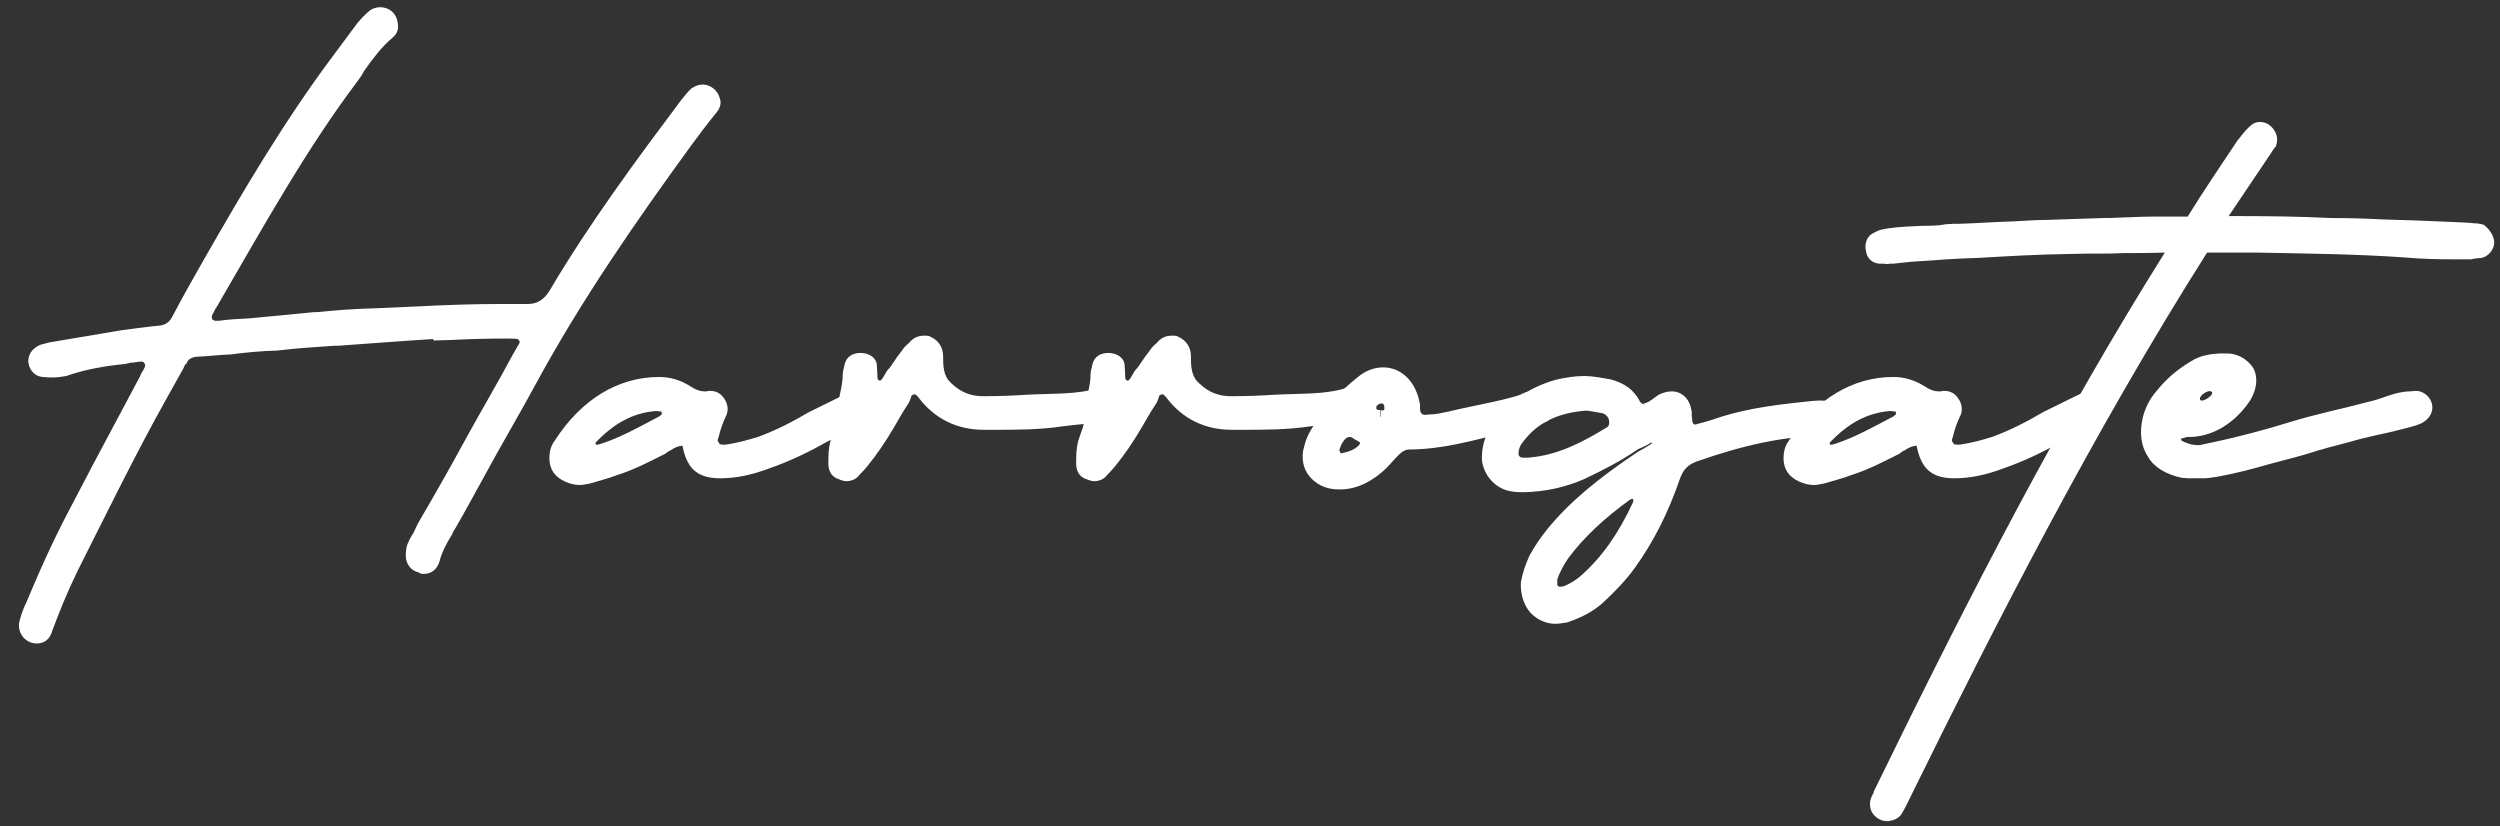
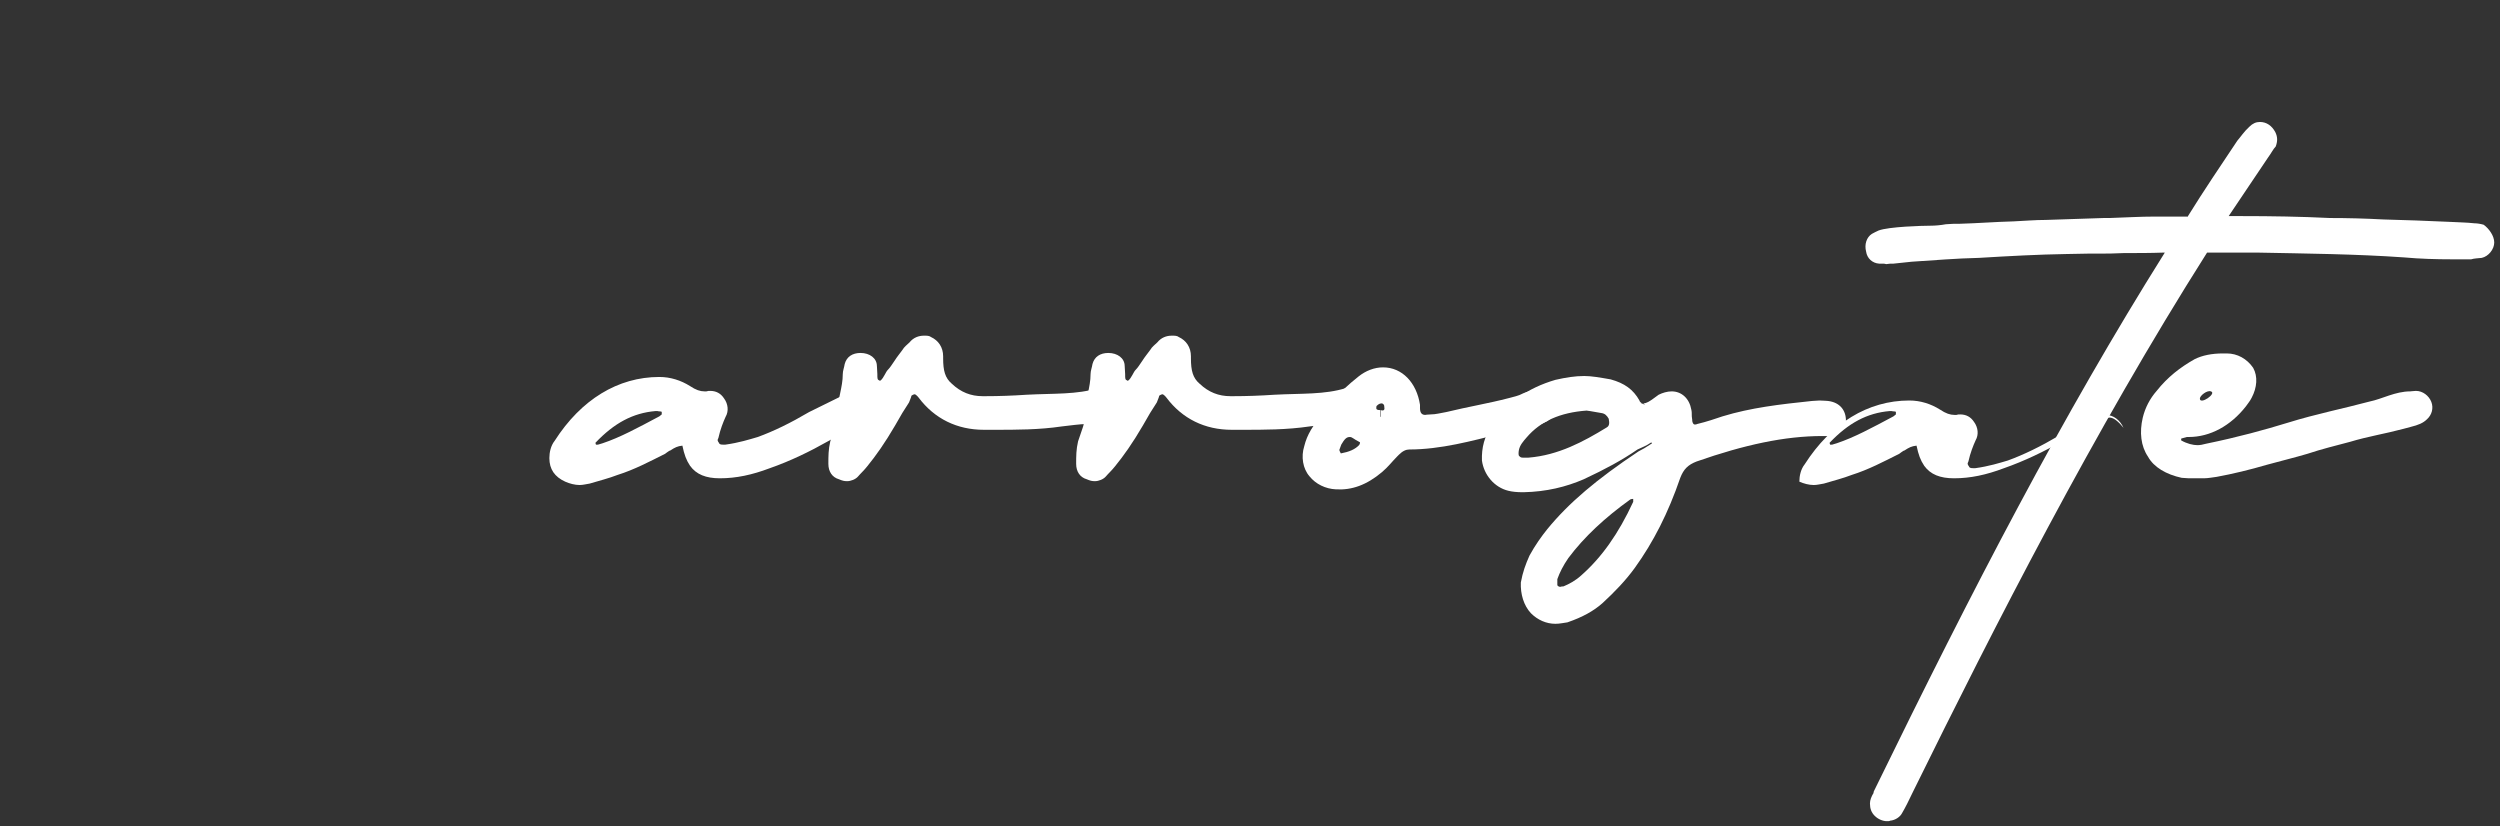
<svg xmlns="http://www.w3.org/2000/svg" version="1.1" id="Layer_1" x="0px" y="0px" viewBox="0 0 520.6 172" style="enable-background:new 0 0 520.6 172;" xml:space="preserve">
  <rect x="0" y="0" width="520.6" height="172" fill="#333333" stroke="none" />
  <style type="text/css">
	.st0{fill:#FFFFFF;}
</style>
  <title>Asset 3</title>
  <g>
-     <path class="st0" d="M148.9,23.8c-1.8,2.2-3.4,4.4-4.9,6.4c-11.5,15.8-22.9,32.2-32.5,49.9c-3.4,6.3-7.1,12.5-10.5,18.8   c-2.1,3.8-4.2,7.7-6.4,11.5v-0.1l-0.4,0.8v0.1c-1.4,2.2-2.3,4.1-2.7,5.8c-0.5,1.5-1.6,2.5-3.2,2.5c-0.4,0-0.8,0-1.1-0.3   c-1.5-0.3-2.6-1.6-2.7-3.3c0-1.2,0.1-2.3,0.7-3.3v-0.1l0.8-1.4v0.1c0.4-0.8,0.8-1.8,1.2-2.5c3.4-5.8,6.7-11.6,10-17.7   c3.2-5.8,6.4-11.2,9.5-17l1.5-2.6c0-0.3,0-0.4-0.1-0.5l-0.3-0.3c-0.7-0.1-1.4-0.1-2.2-0.1h-0.3c-3.8,0-7.7,0.1-11.4,0.3l-3.6,0.1   l-0.1-0.3l-6,0.4c-4.7,0.3-9.2,0.7-13.8,1h-0.8c-4,0.3-7.9,0.5-11.9,1c-3.4,0.1-6.6,0.4-9.6,0.8c-2.5,0.1-4.9,0.4-7.3,0.5   c-0.8,0.1-1.4,0.4-1.9,1.1l0.1-0.1l-0.1,0.3L38.5,76l-0.3,0.7l-3.3,5.9C28.5,94,22.6,106.1,16.6,118l-0.4,0.8   c-2.2,4.5-3.8,8.5-5.3,12.5c-0.5,1.8-1.6,2.7-3.3,2.7c-0.4,0-0.7-0.1-0.8-0.1c-2.1-0.5-3.3-2.7-2.7-4.7c0.3-1.2,0.8-2.6,1.5-4   c3.4-8.2,6.4-14.5,9.5-20.3l4.4-8.4l9.7-18.2c0.1-0.4,0.3-0.7,0.5-1c0.4-0.7,0.7-1.1,0.4-1.6c-0.1-0.3-0.4-0.4-0.7-0.4l-1.1,0.1   c-0.3,0.1-0.5,0.1-1,0.1h0.1L26,75.8c-4.1,0.4-8.2,1.1-12.2,2.5c-0.8,0.1-1.6,0.3-2.7,0.3c-0.7,0-1.4,0-2.2-0.1   c-1.5-0.1-2.7-1.2-3-3c-0.1-1.6,0.7-2.9,2.5-3.7l1.9-0.5l14.8-2.5c2.2-0.3,5.1-0.7,8.1-1c1.2-0.1,2.1-0.7,2.7-1.9   c2.3-4.4,4.5-8.2,6.7-12.1c7.9-13.8,16.7-28.8,27-42.5l4.9-6.6c0.7-0.8,1.4-1.6,2.5-2.5c0.5-0.4,1.4-0.7,2.1-0.7   c1.2,0,2.3,0.5,3,1.4c0.5,0.7,0.8,1.6,0.8,2.7c0,0.8-0.4,1.6-1.1,2.2c-2.5,2.1-4.2,4.5-6,7c-0.4,0.8-0.8,1.4-1.2,1.9   C63.9,30.9,55.4,46.2,44.9,64.3v-0.1l-0.8,1.6c0,0.1,0,0.4,0.1,0.7c0.1,0.1,0.4,0.3,0.7,0.3h0.7c2.1-0.3,4.2-0.4,6.3-0.5L65.4,65   H66c4-0.4,7.9-0.7,12.1-0.8l9-0.4c5.8-0.3,11.6-0.5,17.5-0.5h5.3c1.9,0,3.3-0.8,4.5-2.7c8.5-14.4,18.5-27.8,27.1-39.3l0.3-0.4   c0.7-0.8,1.4-1.8,2.2-2.5c0.8-0.5,1.5-0.8,2.3-0.8c1.6,0,3.2,1.2,3.6,2.9C150.3,21.6,149.9,22.7,148.9,23.8z" />
    <path class="st0" d="M180.2,87.9c-2.7,1.2-5.2,2.6-7.8,4c-3.7,2.1-7.8,4.1-12.1,5.6c-3.7,1.4-7,2.1-10.4,2.1   c-2.9,0-4.9-0.8-6.2-2.6c-0.8-1.2-1.2-2.3-1.6-4.2c-1,0.1-1.6,0.4-2.5,1c-0.1,0-0.3,0.1-0.7,0.4l-0.4,0.3c-3.2,1.6-6.4,3.3-9.9,4.4   c-1.8,0.7-3.8,1.2-5.8,1.8c-0.7,0.1-1.4,0.3-2.1,0.3c-1,0-2.1-0.3-3-0.7c-2.2-1-3.3-2.6-3.3-4.9c0-1.2,0.3-2.6,1.1-3.6   c5.5-8.6,13.2-13.3,21.8-13.3c2.3,0,4.5,0.7,6.4,1.9c1.2,0.8,2.1,1.1,3,1.1h0.4c0.3-0.1,0.5-0.1,0.8-0.1c1.2,0,2.2,0.5,2.9,1.6   c0.8,1.1,1,2.6,0.3,3.8c-0.5,1.1-1.1,2.6-1.5,4.4c-0.3,0.5-0.1,0.7,0.1,1c0.1,0.3,0.3,0.4,1,0.4h0.3c2.9-0.4,5.1-1.1,6.8-1.6   c3.3-1.2,6.8-2.9,10.7-5.2l6.7-3.3c0.8-0.4,1.6-0.8,2.5-1h0.5c1.6,0,3,1.1,3.7,2.7C182.4,85.6,181.5,87.3,180.2,87.9z M137.8,85.8   l-0.1-0.1c-0.4,0-0.8-0.1-0.8-0.1h-0.4c-4.7,0.4-8.6,2.5-12.5,6.6v0.1c0-0.1,0,0,0.1,0.3h0.4l1-0.3c3.6-1.2,7.3-3.2,11.8-5.6   l0.5-0.4V85.8z" />
    <path class="st0" d="M174.7,99.8c-1.4-0.4-2.2-1.6-2.2-3.2s0-3,0.4-4.7c0.7-2.2,1.5-3.8,1.5-5.8V86c0-2.9,1.1-5.3,1.1-8.1   c0-0.7,0.3-1.4,0.4-2.1c0.4-1.5,1.6-2.3,3.3-2.3c1.9,0,3.4,1.1,3.4,2.7v-0.1l0.1,1.8V78c0,0.8,0,1.1,0.4,1.2l0.1,0.1   c0.1,0,0.4-0.1,1-1.2c0.3-0.5,0.4-0.8,0.7-1.1c0.4-0.4,0.8-1,1.4-1.9c0.5-0.8,1.1-1.5,1.6-2.2c0.4-0.7,1-1.1,1.5-1.6   c0.8-1,1.9-1.4,3-1.4c0.7,0,1.1,0,1.5,0.3c1.5,0.7,2.5,2.1,2.5,4v0.4c0,2.6,0.4,4.1,1.8,5.3c1.9,1.8,4,2.6,6.4,2.6h0.7   c2.7,0,5.5-0.1,8.5-0.3c5.6-0.3,10.5,0,14.9-1.4c0.5-0.3,1-0.3,1.6-0.3h1c1.2,0,2.5,0.8,2.9,1.9c0.5,1.1,0.4,2.5-0.1,3.4   c-1,1.5-2.2,2.3-3.8,2.3c-0.5,0-1-0.1-1.2-0.1c-0.4,0-1.9,0.3-2.7,0.3c-1.6,0-3.4,0.3-5.3,0.5c-4.7,0.7-9.5,0.7-14,0.7h-2.2   c-5.6,0-10.3-2.3-13.6-6.7c-0.3-0.4-0.7-0.7-0.8-0.7c-0.3,0-0.7,0.3-0.7,0.3c-0.1,0.5-0.3,0.8-0.5,1.4l-1.4,2.2l-1.5,2.6   c-2.1,3.6-4,6.3-5.8,8.5c-0.8,1-1.4,1.5-1.9,2.1s-1.5,1-2.3,1C175.8,100.2,175.4,100.1,174.7,99.8z" />
    <path class="st0" d="M226.3,99.8c-1.4-0.4-2.2-1.6-2.2-3.2s0-3,0.4-4.7c0.7-2.2,1.5-3.8,1.5-5.8V86c0-2.9,1.1-5.3,1.1-8.1   c0-0.7,0.3-1.4,0.4-2.1c0.4-1.5,1.6-2.3,3.3-2.3c1.9,0,3.4,1.1,3.4,2.7v-0.1l0.1,1.8V78c0,0.8,0,1.1,0.4,1.2l0.1,0.1   c0.1,0,0.4-0.1,1-1.2c0.3-0.5,0.4-0.8,0.7-1.1c0.4-0.4,0.8-1,1.4-1.9c0.5-0.8,1.1-1.5,1.6-2.2c0.4-0.7,1-1.1,1.5-1.6   c0.8-1,1.9-1.4,3-1.4c0.7,0,1.1,0,1.5,0.3c1.5,0.7,2.5,2.1,2.5,4v0.4c0,2.6,0.4,4.1,1.8,5.3c1.9,1.8,4,2.6,6.4,2.6h0.7   c2.7,0,5.5-0.1,8.5-0.3c5.6-0.3,10.5,0,14.9-1.4c0.5-0.3,1-0.3,1.6-0.3h1c1.2,0,2.5,0.8,2.9,1.9c0.5,1.1,0.4,2.5-0.1,3.4   c-1,1.5-2.2,2.3-3.8,2.3c-0.5,0-1-0.1-1.2-0.1c-0.4,0-1.9,0.3-2.7,0.3c-1.6,0-3.4,0.3-5.3,0.5c-4.7,0.7-9.5,0.7-14,0.7h-2.2   c-5.6,0-10.3-2.3-13.6-6.7c-0.3-0.4-0.7-0.7-0.8-0.7c-0.3,0-0.7,0.3-0.7,0.3c-0.1,0.5-0.3,0.8-0.5,1.4l-1.4,2.2l-1.5,2.6   c-2.1,3.6-4,6.3-5.8,8.5c-0.8,1-1.4,1.5-1.9,2.1s-1.5,1-2.3,1C227.4,100.2,227,100.1,226.3,99.8z" />
    <path class="st0" d="M322.2,87.7c-0.8,0.4-1.6,0.8-3,1.1c-2.2,0.5-4.5,1-6.7,1.5c-5.9,1.5-12.5,3.3-19,3.3c-0.7,0-1.4,0.3-2.2,1.1   L291,95c-1.1,1.1-1.9,2.2-3.2,3.3c-3.2,2.7-6.3,3.8-9.6,3.6c-2.2-0.1-4.2-1.1-5.5-2.7c-1.4-1.6-1.8-4.1-1.1-6.3   c0.3-1.2,0.7-2.2,1.4-3.4c2.5-4.1,5.6-7.7,9.9-11.1c1.5-1.2,3.3-1.9,5.1-1.9c4,0,7,3.2,7.7,7.8v0.3v0.4c0,1,0.4,1.4,1.1,1.4   c0,0,0.5-0.1,1.1-0.1c1.1,0,2.1-0.3,3.3-0.5c4.5-1.1,8.8-1.8,13-2.9c1-0.3,1.9-0.4,3-1c0.8-0.4,1.8-0.5,2.7-0.5h0.7   c1.5,0,2.9,1.1,3.3,2.9C324.1,85.3,323.5,86.9,322.2,87.7z M283.2,92.4v-0.3c-1.4-0.7-1.6-1.1-2.1-1.1c-0.7,0-1.1,0.4-1.8,1.6   l-0.4,1.1c0,0.1,0.1,0.3,0.3,0.7h0.1c1.6-0.3,2.9-0.8,3.8-1.8v-0.1V92.4z M288.3,85.1c0-0.4-0.1-0.8-0.1-0.8   c-0.3-0.3-0.4-0.3-0.4-0.3c-0.4,0-0.7,0.1-1.1,0.5c-0.1,0.1-0.1,0.3-0.1,0.5s0.1,0.4,0.8,0.4v1.4h0.1v-1.4   C288,85.6,288.3,85.4,288.3,85.1z" />
    <path class="st0" d="M384.4,87.6c-0.1,1.6-1.5,3-3,3.2h-1.9c-7.8,0-16.2,1.8-26.2,5.3c-1.8,0.7-2.7,1.6-3.4,3.4   c-2.5,7.3-5.6,13.4-9.5,18.8c-1.9,2.6-4.1,4.9-6.7,7.3c-1.8,1.6-4.1,2.9-7.3,4c-0.8,0.1-1.6,0.3-2.5,0.3c-1.9,0-3.7-0.8-5.1-2.2   c-1.5-1.6-2.2-4-2.1-6.4c0.4-2.2,1-3.8,1.8-5.6c1.2-2.2,2.5-4,3.7-5.5c4.5-5.5,10.3-10.4,19-16.2c0.8-0.4,1.5-0.8,2.7-1.6H344   c0-0.1-0.1-0.1-0.1-0.3l-0.8,0.5c-0.7,0.4-1.5,0.7-2.1,1c-3.2,2.2-6.7,4.1-11.2,6.2c-3.7,1.6-7.8,2.6-12.5,2.7H317   c-1.1,0-2.1-0.1-2.9-0.3c-2.9-0.7-5.1-3.3-5.5-6.3c-0.1-2.6,0.5-5.1,2.1-7.3c3-4.7,7.4-7.8,13.2-9.5c2.2-0.5,4.1-0.8,6-0.8   c1.5,0,3.2,0.3,5.5,0.7c2.9,0.8,4.7,2.1,6,4.4c0,0.1,0.1,0.3,0.4,0.5L342,84c-0.1-0.1-0.1-0.1-0.4-0.1l1,0.4l-0.4-0.3   c0.7,0,1.4-0.5,2.1-1l1.1-0.8c0.8-0.4,1.8-0.7,2.7-0.7c2.1,0,3.7,1.5,4.1,3.8c0.1,0.4,0.1,0.8,0.1,1.4c0,0.3,0.1,0.5,0.1,1   c0.1,0.5,0.3,0.7,0.5,0.7c0.3,0,0.3,0,0.5-0.1c2.1-0.5,3.8-1.1,5.3-1.6c5.9-1.8,11.9-2.5,18.6-3.2c0.5,0,1.1-0.1,1.6-0.1   c0.8,0,1.6,0.1,1.8,0.1C383.1,83.8,384.4,85.4,384.4,87.6z M335,87.2c-0.4-0.7-0.8-1.1-1.6-1.2l-2.3-0.4c-0.3,0-0.5-0.1-0.7-0.1   c-5.5,0.4-9.6,2.2-12.5,5.6c-0.7,0.8-1.4,1.6-1.6,2.6c-0.1,0.5-0.1,1,0,1.2c0.3,0.3,0.4,0.4,0.8,0.4h0.7h0.5   c6.2-0.5,11.4-3.3,16.3-6.3C335.1,88.7,335.2,88.2,335,87.2z M340.2,103.9H340c-0.1,0-0.3,0-0.5,0.1c-5.3,3.8-9.6,7.8-12.9,12.2   c-1.1,1.6-1.8,3-2.3,4.4v1.2c0,0.1,0.1,0.3,0.5,0.4h0.3c-0.3,0,0.1-0.1,0.5-0.1c1.2-0.5,2.5-1.2,3.7-2.3c4.2-3.7,7.7-8.6,10.8-15.3   V104V103.9z" />
-     <path class="st0" d="M437.2,87.9c-2.7,1.2-5.2,2.6-7.8,4c-3.7,2.1-7.8,4.1-12.1,5.6c-3.7,1.4-7,2.1-10.4,2.1   c-2.9,0-4.9-0.8-6.2-2.6c-0.8-1.2-1.2-2.3-1.6-4.2c-1,0.1-1.6,0.4-2.5,1c-0.1,0-0.3,0.1-0.7,0.4l-0.4,0.3c-3.2,1.6-6.4,3.3-9.9,4.4   c-1.8,0.7-3.8,1.2-5.8,1.8c-0.7,0.1-1.4,0.3-2.1,0.3c-1,0-2.1-0.3-3-0.7c-2.2-1-3.3-2.6-3.3-4.9c0-1.2,0.3-2.6,1.1-3.6   c5.5-8.6,13.2-13.3,21.8-13.3c2.3,0,4.5,0.7,6.4,1.9c1.2,0.8,2.1,1.1,3,1.1h0.4c0.3-0.1,0.5-0.1,0.8-0.1c1.2,0,2.2,0.5,2.9,1.6   c0.8,1.1,1,2.6,0.3,3.8c-0.5,1.1-1.1,2.6-1.5,4.4c-0.3,0.5-0.1,0.7,0.1,1c0.1,0.3,0.3,0.4,1,0.4h0.3c2.9-0.4,5.1-1.1,6.8-1.6   c3.3-1.2,6.8-2.9,10.7-5.2l6.7-3.3c0.8-0.4,1.6-0.8,2.5-1h0.5c1.6,0,3,1.1,3.7,2.7C439.4,85.6,438.5,87.3,437.2,87.9z M394.8,85.8   l-0.1-0.1c-0.4,0-0.8-0.1-0.8-0.1h-0.4c-4.7,0.4-8.6,2.5-12.5,6.6v0.1c0-0.1,0,0,0.1,0.3h0.4l1-0.3c3.6-1.2,7.3-3.2,11.8-5.6   l0.5-0.4V85.8z" />
+     <path class="st0" d="M437.2,87.9c-2.7,1.2-5.2,2.6-7.8,4c-3.7,2.1-7.8,4.1-12.1,5.6c-3.7,1.4-7,2.1-10.4,2.1   c-2.9,0-4.9-0.8-6.2-2.6c-0.8-1.2-1.2-2.3-1.6-4.2c-1,0.1-1.6,0.4-2.5,1c-0.1,0-0.3,0.1-0.7,0.4l-0.4,0.3c-3.2,1.6-6.4,3.3-9.9,4.4   c-1.8,0.7-3.8,1.2-5.8,1.8c-0.7,0.1-1.4,0.3-2.1,0.3c-1,0-2.1-0.3-3-0.7c0-1.2,0.3-2.6,1.1-3.6   c5.5-8.6,13.2-13.3,21.8-13.3c2.3,0,4.5,0.7,6.4,1.9c1.2,0.8,2.1,1.1,3,1.1h0.4c0.3-0.1,0.5-0.1,0.8-0.1c1.2,0,2.2,0.5,2.9,1.6   c0.8,1.1,1,2.6,0.3,3.8c-0.5,1.1-1.1,2.6-1.5,4.4c-0.3,0.5-0.1,0.7,0.1,1c0.1,0.3,0.3,0.4,1,0.4h0.3c2.9-0.4,5.1-1.1,6.8-1.6   c3.3-1.2,6.8-2.9,10.7-5.2l6.7-3.3c0.8-0.4,1.6-0.8,2.5-1h0.5c1.6,0,3,1.1,3.7,2.7C439.4,85.6,438.5,87.3,437.2,87.9z M394.8,85.8   l-0.1-0.1c-0.4,0-0.8-0.1-0.8-0.1h-0.4c-4.7,0.4-8.6,2.5-12.5,6.6v0.1c0-0.1,0,0,0.1,0.3h0.4l1-0.3c3.6-1.2,7.3-3.2,11.8-5.6   l0.5-0.4V85.8z" />
    <path class="st0" d="M519.4,50.5c0,1.4-1.2,2.9-2.6,3.2c-0.8,0.1-1.6,0.1-2.2,0.3h-4c-3.3,0-6.7-0.1-10-0.4   c-10-0.7-20.4-0.8-30.5-1h-5.2h-5.3c-23.7,37.4-44.2,77.7-61.2,112.2c-1,2.1-1.6,3.3-2.3,4.5c-0.4,0.8-1.4,1.5-2.5,1.6   c-0.1,0.1-0.4,0.1-0.7,0.1c-0.8,0-1.8-0.4-2.5-1.1s-1-1.5-1-2.6c0-0.7,0.3-1.4,0.7-2.1v0.1l0.1-0.5c20.8-42.6,39.2-78.1,60.6-112.2   h-0.3c-2.7,0.1-5.5,0.1-8.2,0.1l-2.9,0.1c-3,0-6,0-9.2,0.1c-5.8,0.1-11.5,0.4-18.1,0.8c-4.7,0.1-9.3,0.5-14,0.8l-3.8,0.4   c-0.7,0-0.8,0-1.5,0.1l-0.5-0.1h-1c-1.4-0.1-2.5-1.1-2.7-2.5c-0.4-1.5,0.1-3,1.2-3.7c0.5-0.3,1-0.5,1.4-0.7c2.1-0.8,9.2-1,10.8-1   c1,0,2.1-0.1,3.2-0.3c1-0.1,1.9-0.1,2.9-0.1c3.6-0.1,7.4-0.4,11.2-0.5c2.2-0.1,4.5-0.3,6.7-0.3l12.1-0.4h1.2   c3.2-0.1,6.3-0.3,9.5-0.3h6.7v0.1c3.4-5.5,7-10.8,10.4-15.9c0.7-0.8,1.4-1.9,2.5-2.9c0.7-0.7,1.4-1,2.2-1c1.4,0,2.5,0.8,3.2,2.1   c0.5,1,0.5,1.9,0.1,3c-0.5,0.5-1,1.5-1.6,2.3l-8.2,12.2h2.7c6.2,0,12.3,0.1,18.4,0.4c3.7,0,7.4,0.1,11.1,0.3   c4.5,0.1,9.2,0.3,13.8,0.5c1.6,0.1,3.4,0.1,5.2,0.3c0.5,0,1.2,0.1,1.9,0.3C518.3,47.6,519.4,49.1,519.4,50.5z" />
    <path class="st0" d="M505.4,87.3c-0.8,0.8-1.8,1.2-3.4,1.6l-1.5,0.4c-3.7,1-7.5,1.6-11.1,2.7c-3,0.8-5.9,1.5-8.9,2.5   c-2.7,0.8-5.6,1.5-8.5,2.3c-3.4,1-7.1,1.9-10.4,2.5c-0.8,0.1-1.8,0.3-2.7,0.3h-1h-1.1c-0.8,0-1.6,0-2.5-0.1c-3.2-0.7-5.8-2.2-7-4.4   c-1.5-2.2-1.8-5.1-1.1-8.1c0.5-2.1,1.5-4,2.9-5.6c2.3-2.9,4.9-4.9,7.9-6.6c1.6-0.8,3.6-1.2,5.9-1.2h0.8c2.2,0,4.2,1.1,5.5,3   c1,1.8,0.8,4.1-0.3,6.2c-0.4,0.8-0.8,1.2-1.2,1.8c-3.2,4.1-7.5,6.4-11.9,6.4h-0.4l-1.1,0.3c-0.1,0-0.1,0.1-0.1,0.3v0.1   c1.2,0.7,2.5,1,3.4,1c0.5,0,1.1-0.1,1.8-0.3c6.8-1.4,12.2-2.9,17.1-4.4c5.8-1.8,11.4-2.9,17-4.4c2.5-0.5,5.3-2.1,8.4-2.1   c0.3,0,0.7-0.1,1.2-0.1c1.4,0,2.7,1,3.2,2.3C506.8,85,506.4,86.4,505.4,87.3z M458.1,83c0,1.4,3.6-1.1,2.3-1.5   C459.6,81.2,458.1,82.4,458.1,83z" />
  </g>
</svg>